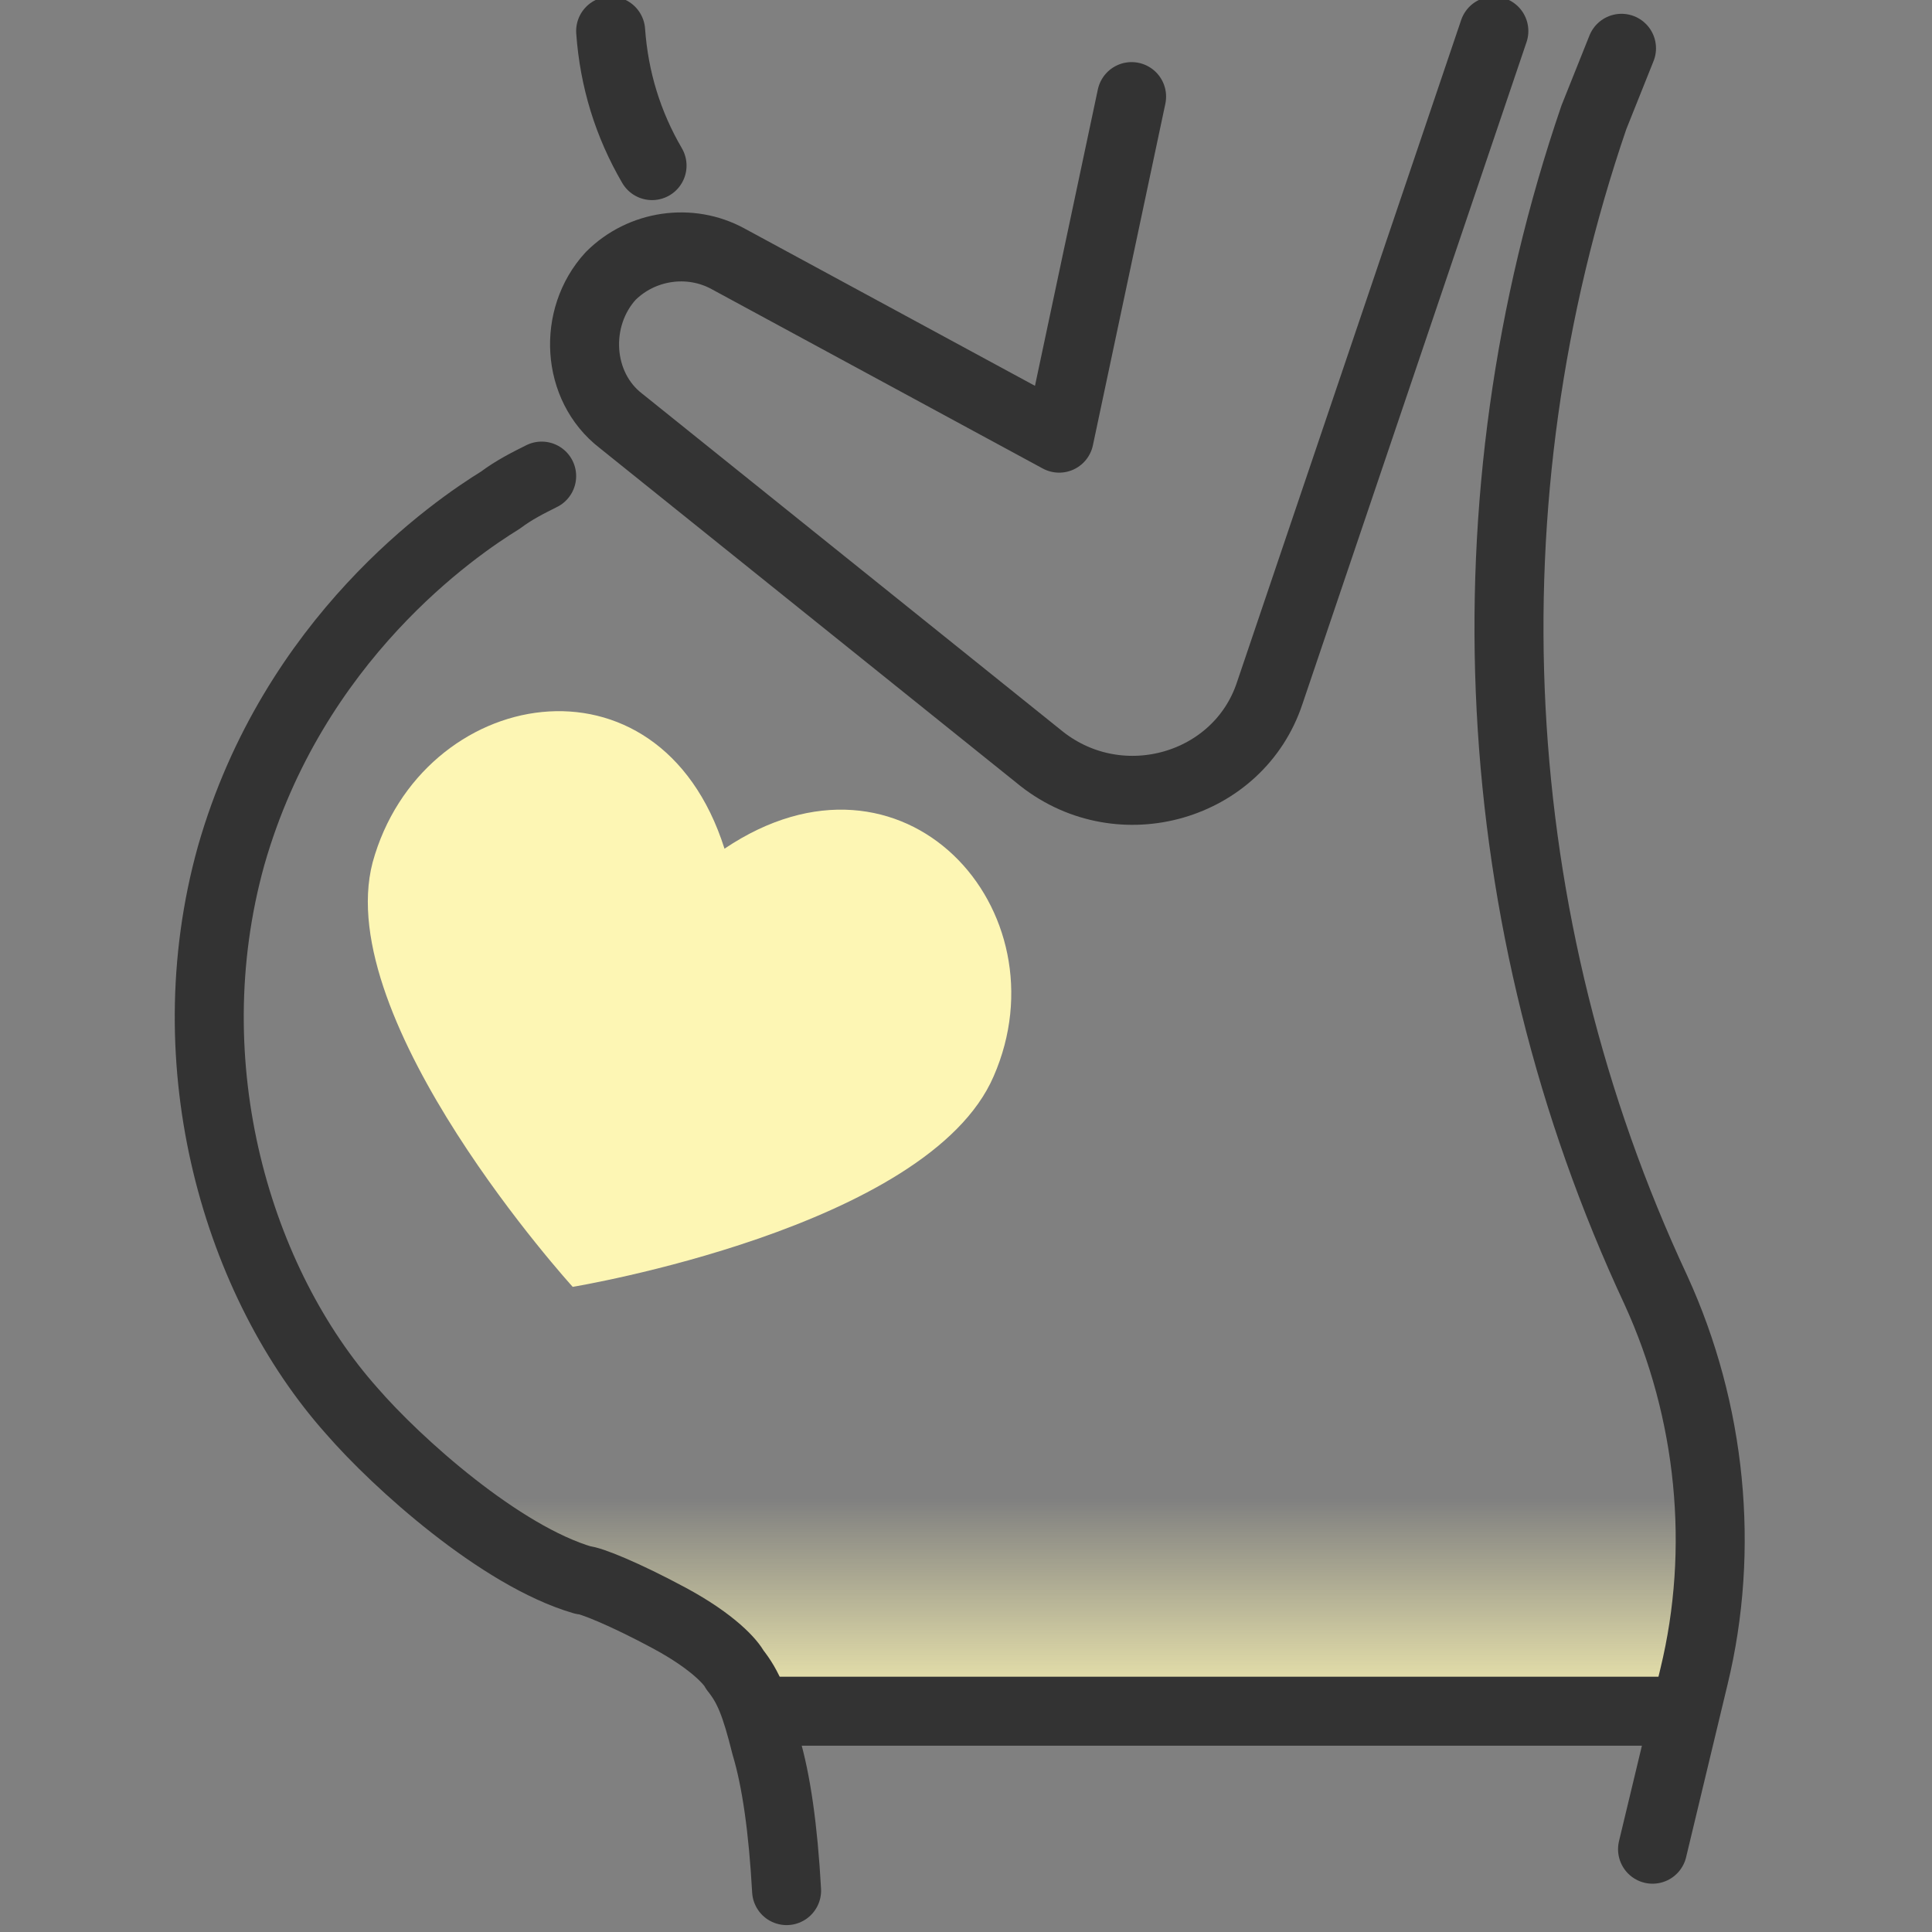
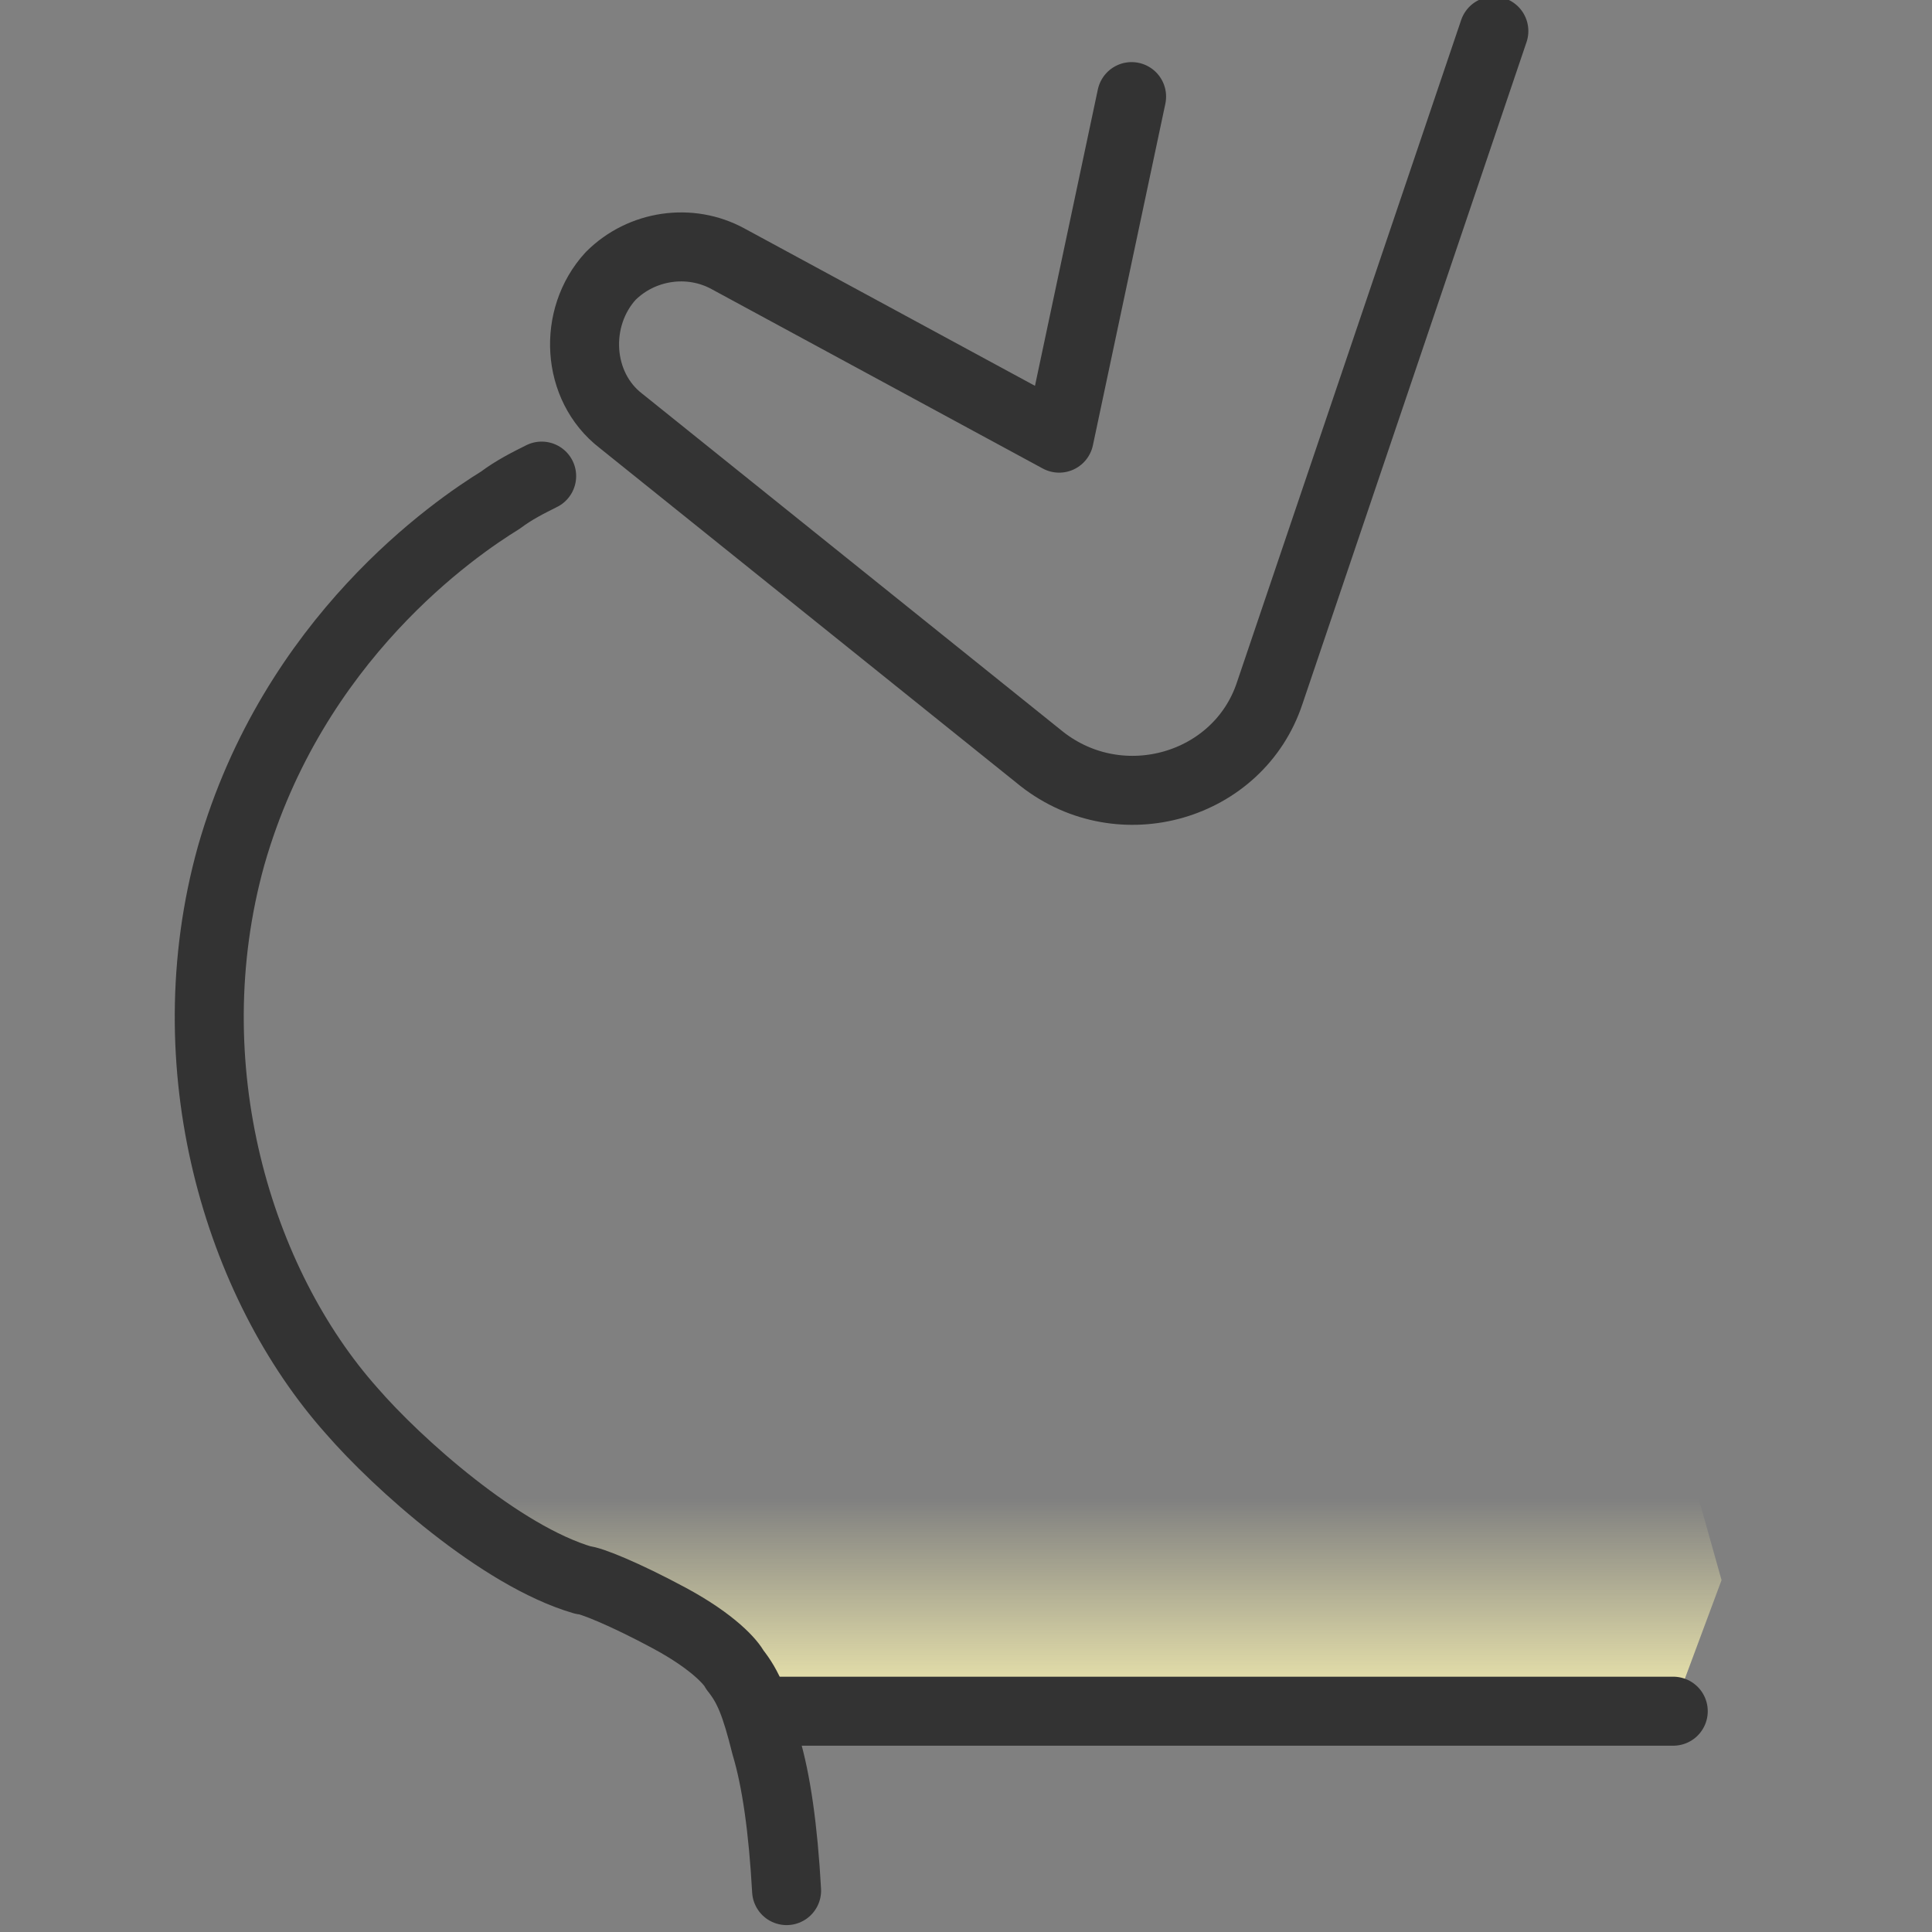
<svg xmlns="http://www.w3.org/2000/svg" version="1.1" id="design" x="0px" y="0px" viewBox="0 0 56 56" style="enable-background:new 0 0 56 56;" xml:space="preserve">
  <rect x="0" y="0" width="56" height="56" fill="#808080" stroke="none" />
  <style type="text/css">
	.st0{fill:url(#SVGID_1_);}
	.st1{fill:none;stroke:#333333;stroke-width:2;stroke-linecap:round;stroke-linejoin:round;}
	.st2{fill:#FDF6B4;}
</style>
  <g>
    <linearGradient id="SVGID_1_" gradientUnits="userSpaceOnUse" x1="30.112" y1="50.106" x2="30.112" y2="40.106">
      <stop offset="0" style="stop-color:#FDF6B4" />
      <stop offset="0.668" style="stop-color:#FDF6B4;stop-opacity:0" />
    </linearGradient>
    <polygon class="st0" points="10.3,40.1 48.3,40.1 49.9,45.8 48.3,50.1 39.7,49.3 21.6,50.1 19.8,47 14.8,45.4  " />
    <g>
      <g>
-         <path class="st1" d="M18.9,4.8c-0.7-1.2-1.1-2.5-1.2-3.9" />
        <path class="st1" d="M15.7,13.8c-0.4,0.2-0.8,0.4-1.2,0.7c-1.3,0.8-6,4-7.8,10.3C5,30.9,6.9,37.2,10.2,40.9     c1.3,1.5,4.3,4.2,6.7,4.9c0.2,0,1.2,0.4,2.5,1.1c1.3,0.7,1.8,1.3,1.9,1.5c0.4,0.5,0.6,1,0.9,2.2c0.3,1,0.5,2.4,0.6,4.2" />
-         <path class="st1" d="M47,1.4l-0.8,2c-3.8,11.1-3.2,23.3,1.8,34c1.6,3.5,2,7.5,1.1,11.2l-1.2,5" />
        <path class="st1" d="M43.3,0.9l-6.5,19.2c-0.9,2.7-4.3,3.7-6.6,1.9L18,12.2c-1.3-1-1.4-3-0.3-4.2c0.9-0.9,2.3-1.1,3.4-0.5     l9.6,5.2l2.1-9.9" />
        <line class="st1" x1="48.5" y1="49.6" x2="22" y2="49.6" />
      </g>
-       <path class="st2" d="M21,24.6c5.2-3.5,9.9,1.8,7.8,6.6c-1.9,4.4-12.2,6.1-12.2,6.1s-7-7.7-5.8-12.3C12.2,19.9,19.1,18.6,21,24.6z" />
    </g>
  </g>
</svg>